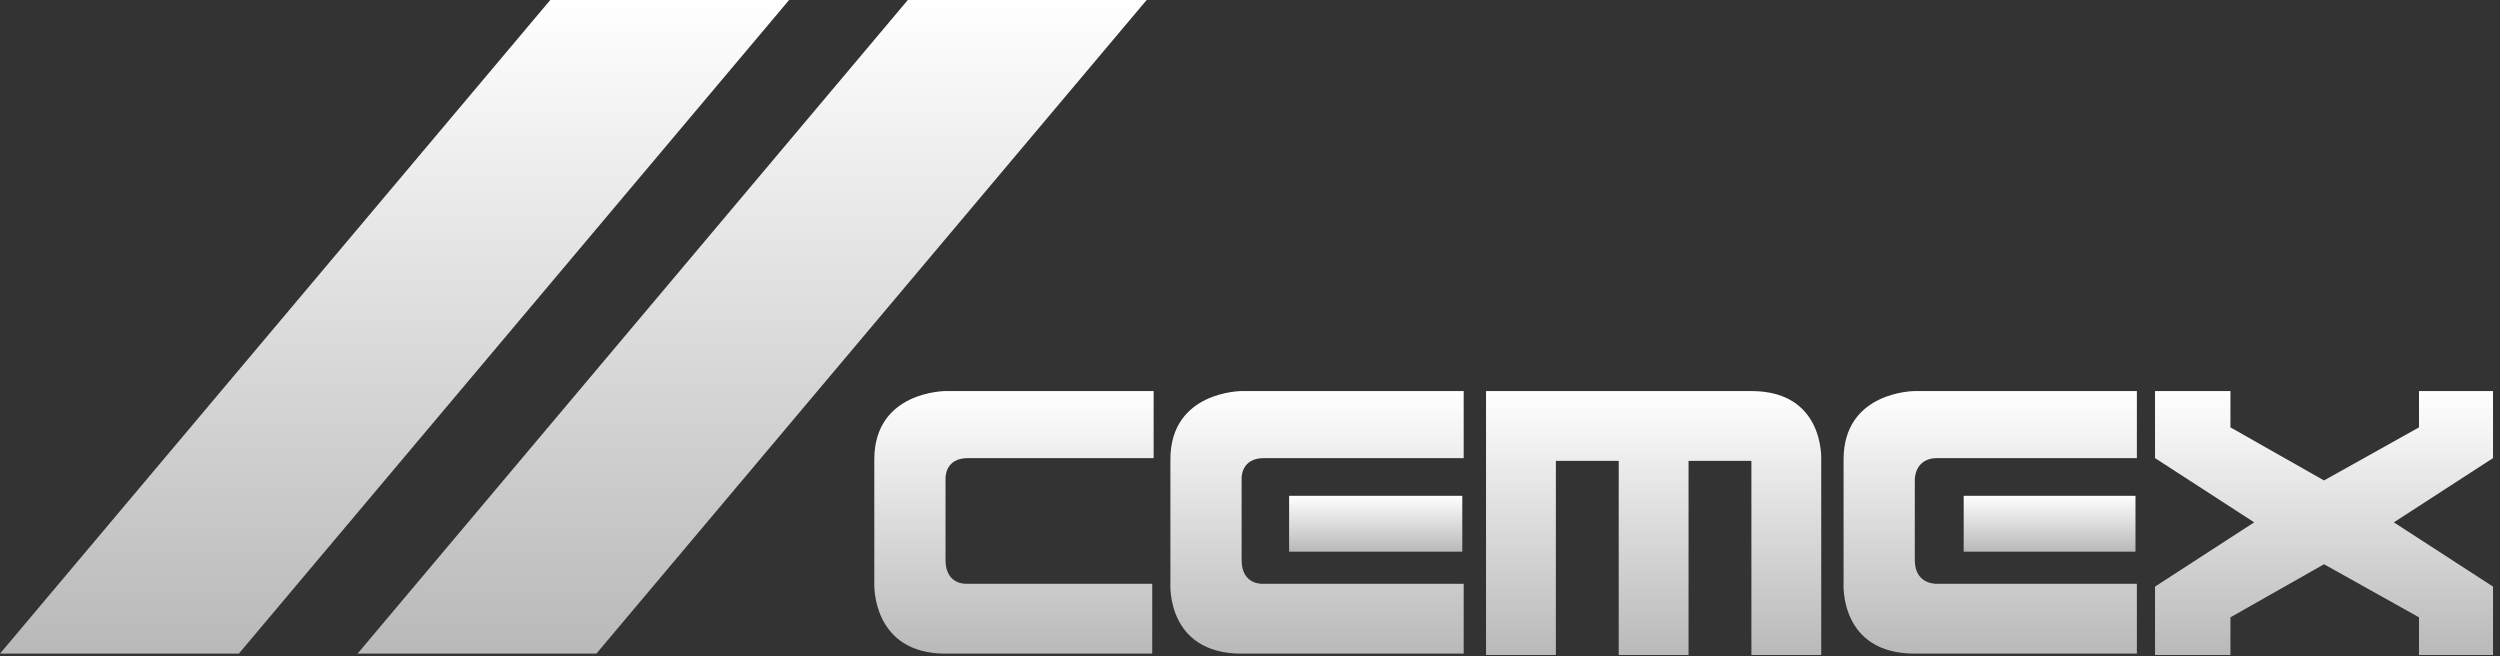
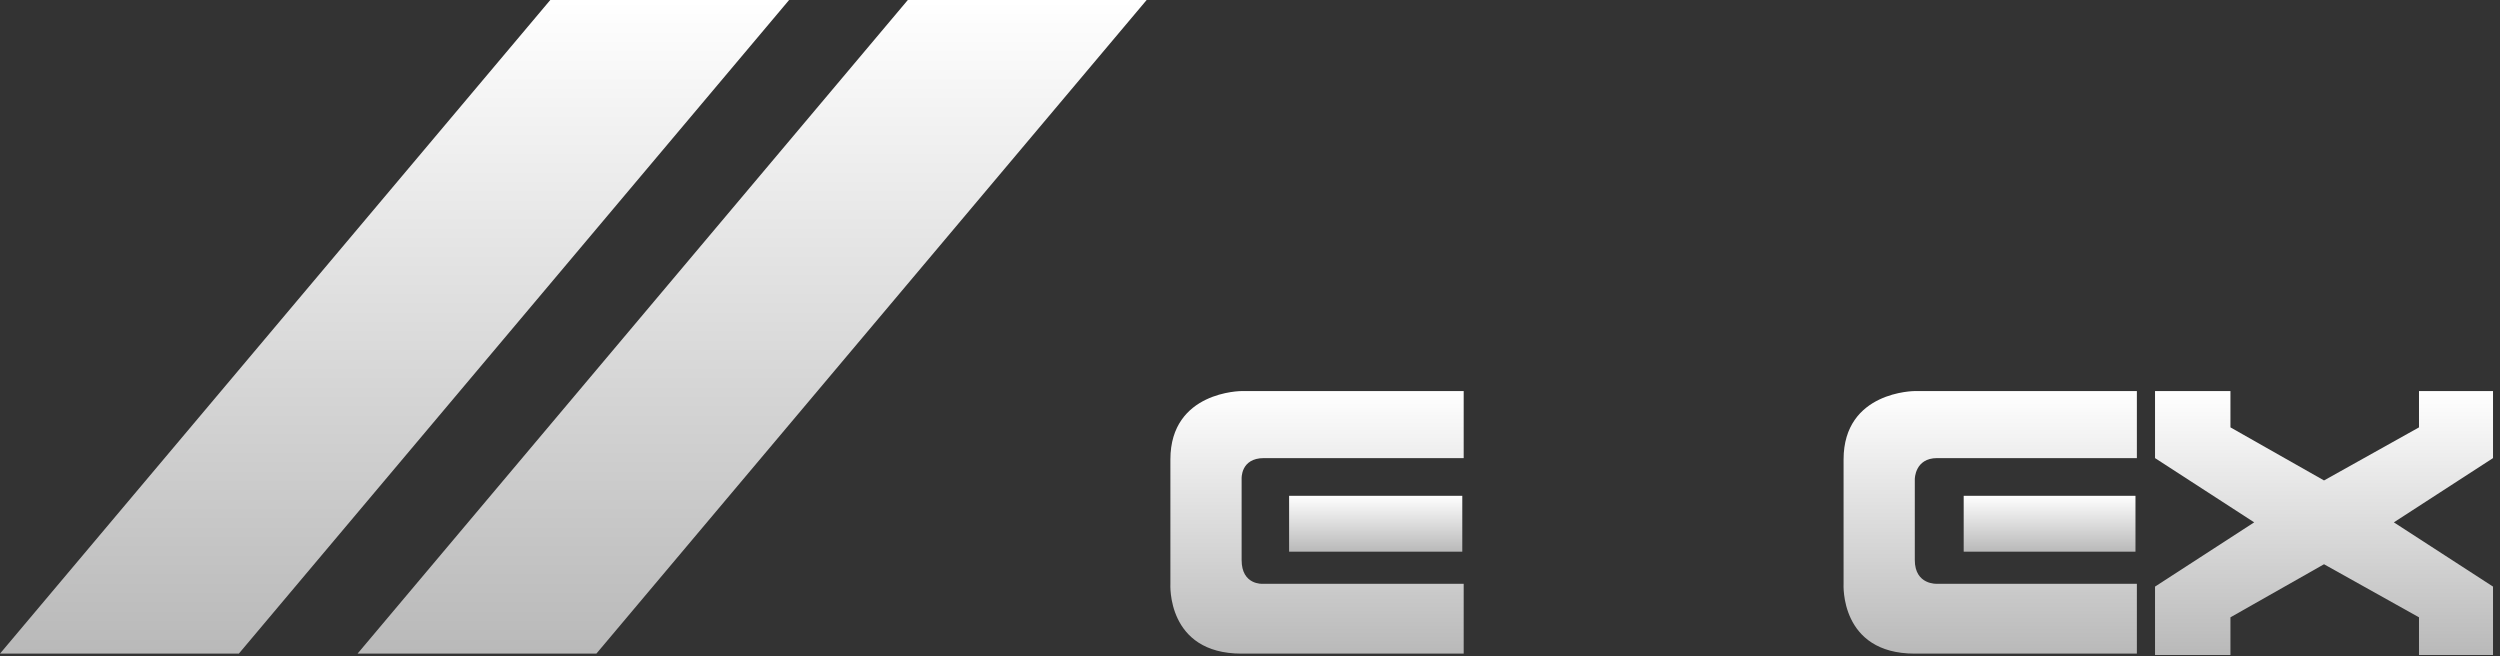
<svg xmlns="http://www.w3.org/2000/svg" width="179" height="47" viewBox="0 0 179 47" fill="none">
  <rect x="0" y="0" width="179" height="47" fill="#333333" stroke="none" />
  <g clip-path="url(#clip0_324_226)">
-     <path fill-rule="evenodd" clip-rule="evenodd" d="M82.5 28H67.7C67.7 28 62.6 28 62.6 32.9C62.6 33 62.6 41.8 62.6 41.8C62.6 41.8 62.4 46.8 67.7 46.8H82.5V41.8H69.2C69.2 41.8 67.7 41.9 67.7 40.1C67.7 38.3 67.7 34.3 67.7 34.3C67.7 34.3 67.6 32.8 69.3 32.8C71 32.8 82.6 32.8 82.6 32.8V28H82.5Z" fill="url(#paint0_linear_324_226)" />
    <path fill-rule="evenodd" clip-rule="evenodd" d="M104.8 28H88.9C88.9 28 83.8 28 83.8 32.9C83.8 33 83.8 41.8 83.8 41.8C83.8 41.8 83.5 46.8 88.9 46.8H104.8V41.8H90.4C90.4 41.8 88.9 41.9 88.9 40.1C88.9 38.3 88.9 34.3 88.9 34.3C88.9 34.3 88.8 32.8 90.5 32.8C92.2 32.8 104.8 32.8 104.8 32.8V28Z" fill="url(#paint1_linear_324_226)" />
    <path d="M104.7 35.5H92.3V39.5H104.7V35.5Z" fill="url(#paint2_linear_324_226)" />
    <path fill-rule="evenodd" clip-rule="evenodd" d="M153 28H137.1C137.1 28 132 28 132 32.9C132 33 132 41.8 132 41.8C132 41.8 131.7 46.8 137.1 46.8H153V41.8H138.7C138.7 41.8 137.1 41.9 137.1 40.1C137.1 38.3 137.1 34.3 137.1 34.3C137.1 34.3 137.1 32.8 138.7 32.8C140.4 32.8 153 32.8 153 32.8V28Z" fill="url(#paint3_linear_324_226)" />
    <path d="M152.9 35.5H140.6V39.5H152.9V35.5Z" fill="url(#paint4_linear_324_226)" />
-     <path fill-rule="evenodd" clip-rule="evenodd" d="M125.4 28C120.2 28 106.4 28 106.4 28V46.9H111.4V33H115.9V46.9H120.9V33H125.4V46.9H130.4V32.9C130.4 32.8 130.6 28 125.4 28Z" fill="url(#paint5_linear_324_226)" />
    <path fill-rule="evenodd" clip-rule="evenodd" d="M178.5 28H173.2V30.6L166.4 34.4L159.7 30.6V28H154.3V32.8L161.4 37.4L154.3 42V46.9H159.7V44.2L166.4 40.4L173.2 44.2V46.9H178.5V42L171.4 37.4L178.5 32.8V28Z" fill="url(#paint6_linear_324_226)" />
    <path fill-rule="evenodd" clip-rule="evenodd" d="M17.1 46.8L56.5 0H39.4L0 46.8H17.1Z" fill="url(#paint7_linear_324_226)" />
    <path fill-rule="evenodd" clip-rule="evenodd" d="M42.7 46.8L82.1 0H65L25.6 46.8H42.7Z" fill="url(#paint8_linear_324_226)" />
  </g>
  <defs>
    <linearGradient id="paint0_linear_324_226" x1="72.6" y1="28" x2="72.6" y2="46.8" gradientUnits="userSpaceOnUse">
      <stop stop-color="white" />
      <stop offset="1" stop-color="#B9B9B9" />
    </linearGradient>
    <linearGradient id="paint1_linear_324_226" x1="94.298" y1="28" x2="94.298" y2="46.8" gradientUnits="userSpaceOnUse">
      <stop stop-color="white" />
      <stop offset="1" stop-color="#B9B9B9" />
    </linearGradient>
    <linearGradient id="paint2_linear_324_226" x1="98.5" y1="35.5" x2="98.5" y2="39.5" gradientUnits="userSpaceOnUse">
      <stop stop-color="white" />
      <stop offset="1" stop-color="#B9B9B9" />
    </linearGradient>
    <linearGradient id="paint3_linear_324_226" x1="142.499" y1="28" x2="142.499" y2="46.8" gradientUnits="userSpaceOnUse">
      <stop stop-color="white" />
      <stop offset="1" stop-color="#B9B9B9" />
    </linearGradient>
    <linearGradient id="paint4_linear_324_226" x1="146.75" y1="35.5" x2="146.75" y2="39.5" gradientUnits="userSpaceOnUse">
      <stop stop-color="white" />
      <stop offset="1" stop-color="#B9B9B9" />
    </linearGradient>
    <linearGradient id="paint5_linear_324_226" x1="118.4" y1="28" x2="118.4" y2="46.9" gradientUnits="userSpaceOnUse">
      <stop stop-color="white" />
      <stop offset="1" stop-color="#B9B9B9" />
    </linearGradient>
    <linearGradient id="paint6_linear_324_226" x1="166.4" y1="28" x2="166.4" y2="46.9" gradientUnits="userSpaceOnUse">
      <stop stop-color="white" />
      <stop offset="1" stop-color="#B9B9B9" />
    </linearGradient>
    <linearGradient id="paint7_linear_324_226" x1="28.25" y1="0" x2="28.25" y2="46.8" gradientUnits="userSpaceOnUse">
      <stop stop-color="white" />
      <stop offset="1" stop-color="#B9B9B9" />
    </linearGradient>
    <linearGradient id="paint8_linear_324_226" x1="53.85" y1="0" x2="53.85" y2="46.8" gradientUnits="userSpaceOnUse">
      <stop stop-color="white" />
      <stop offset="1" stop-color="#B9B9B9" />
    </linearGradient>
    <clipPath id="clip0_324_226">
      <rect width="178.5" height="46.9" fill="white" />
    </clipPath>
  </defs>
</svg>